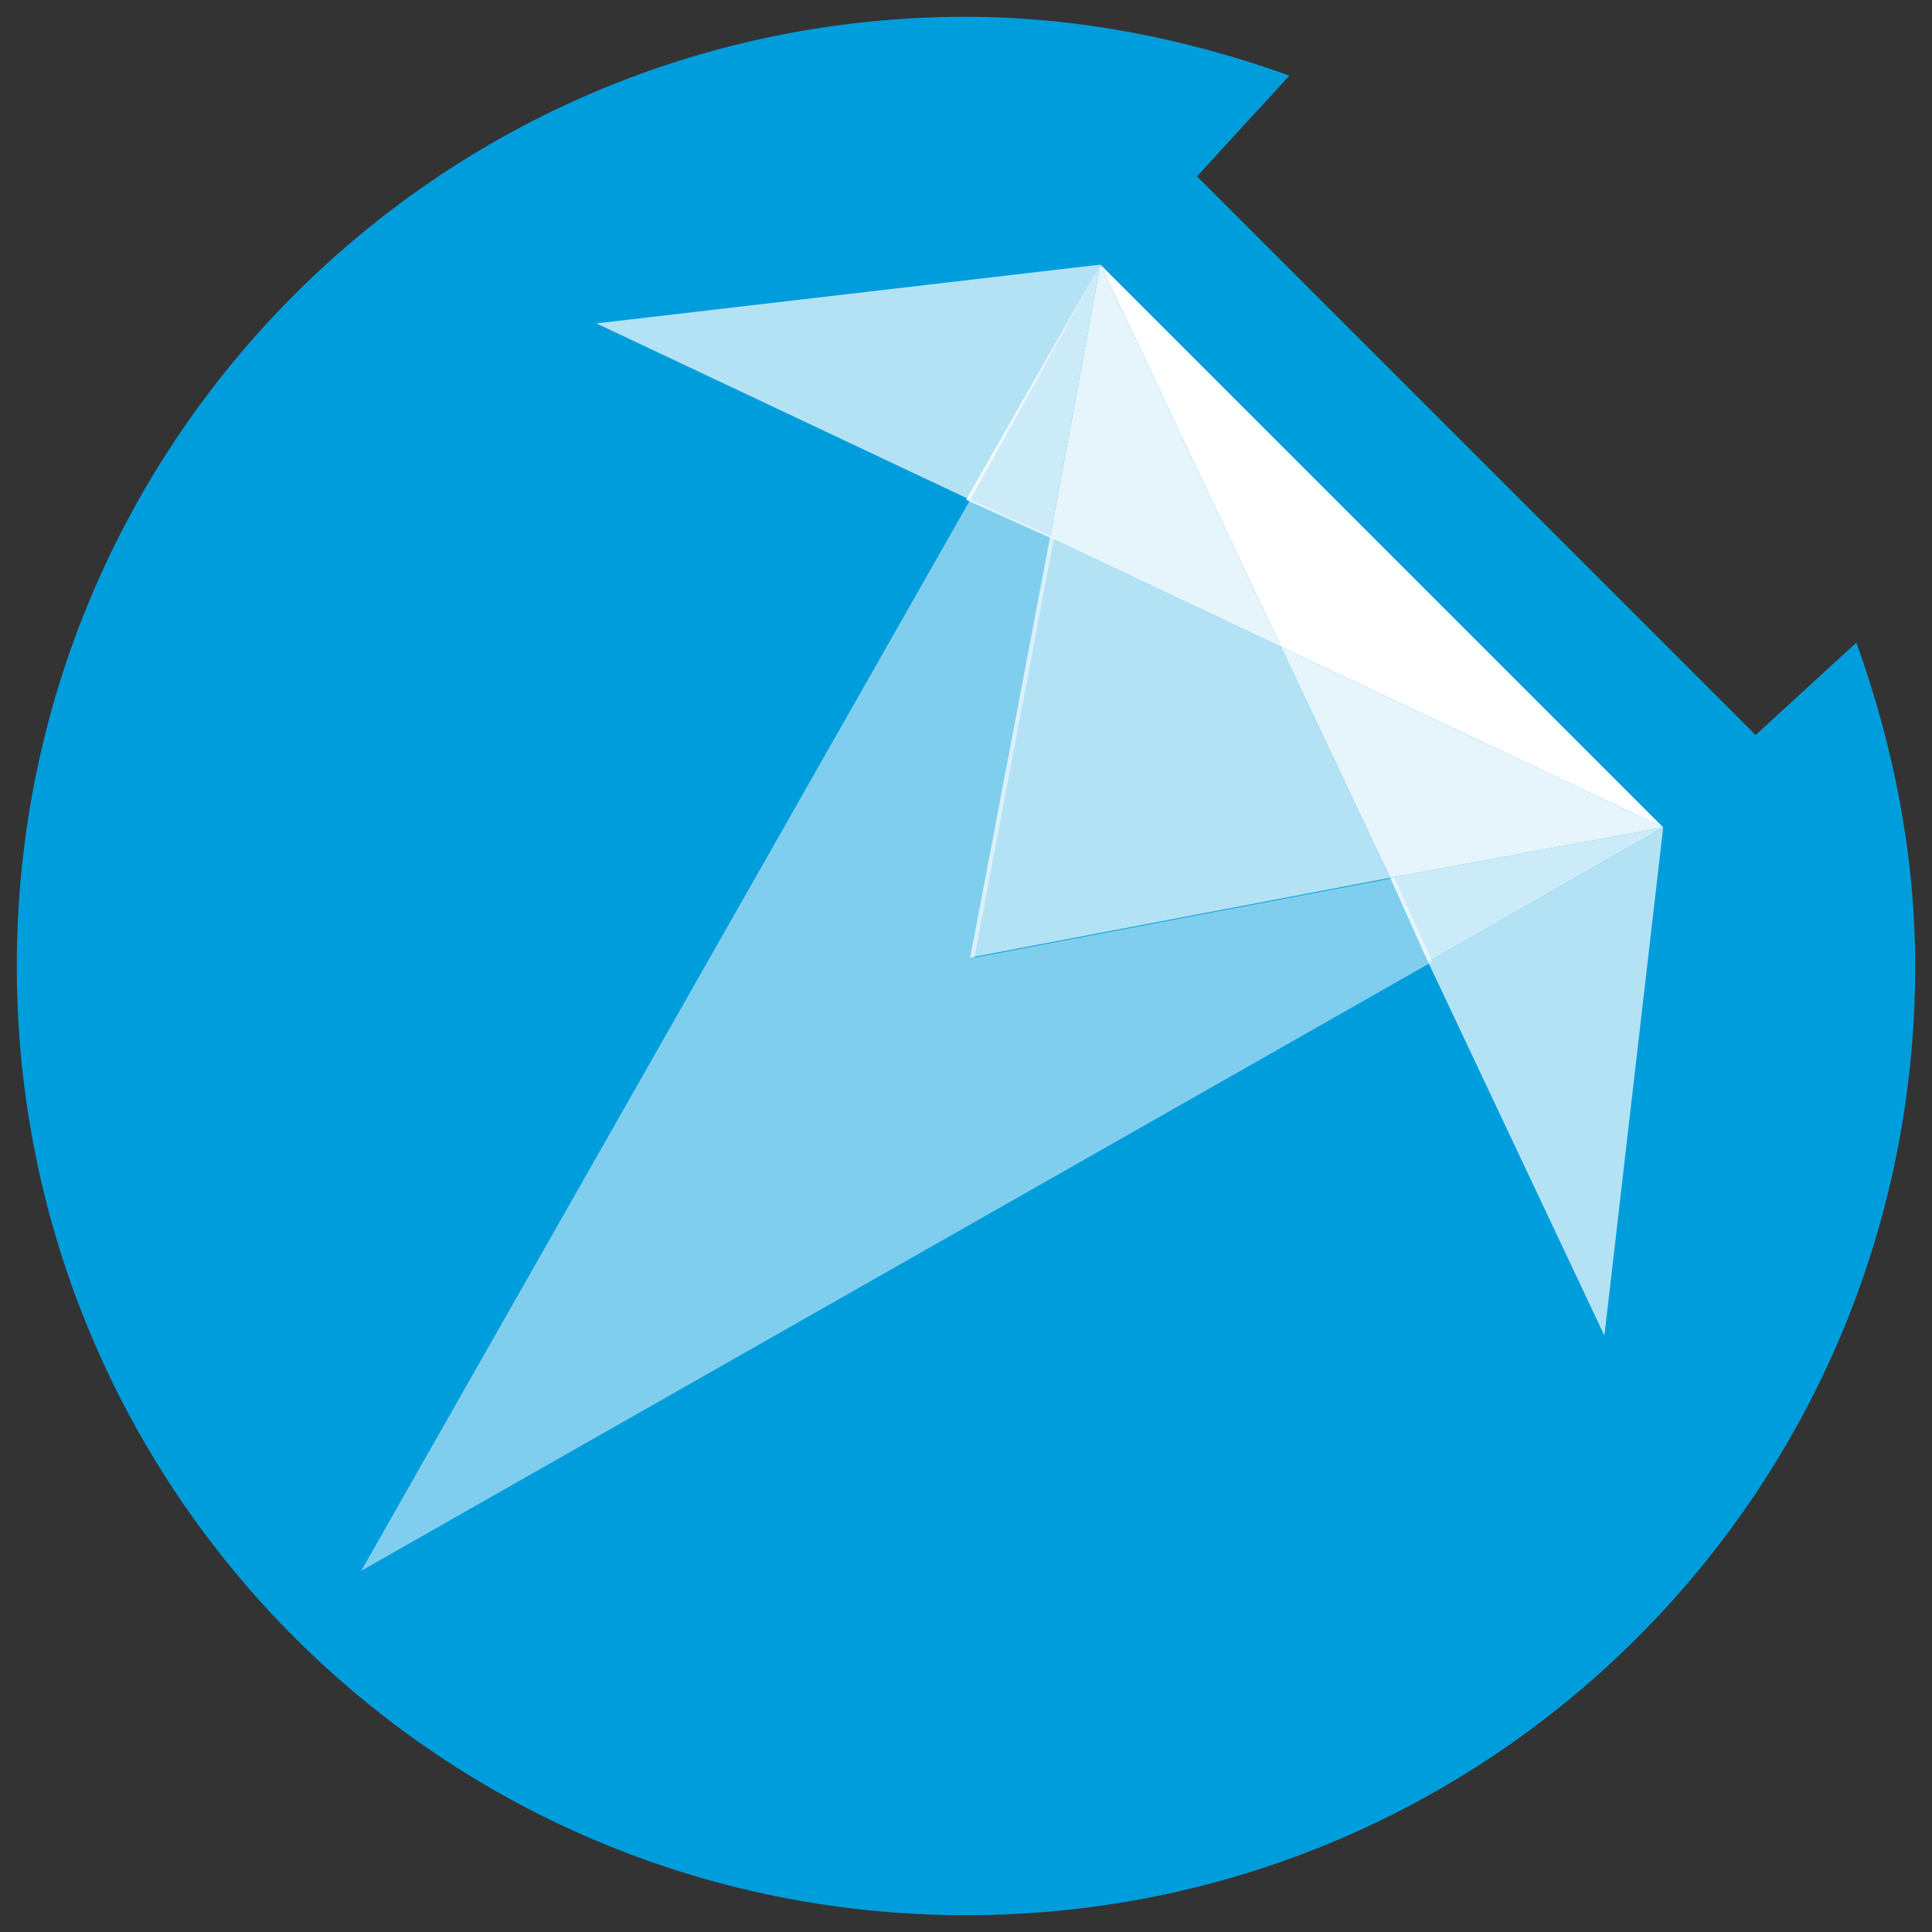
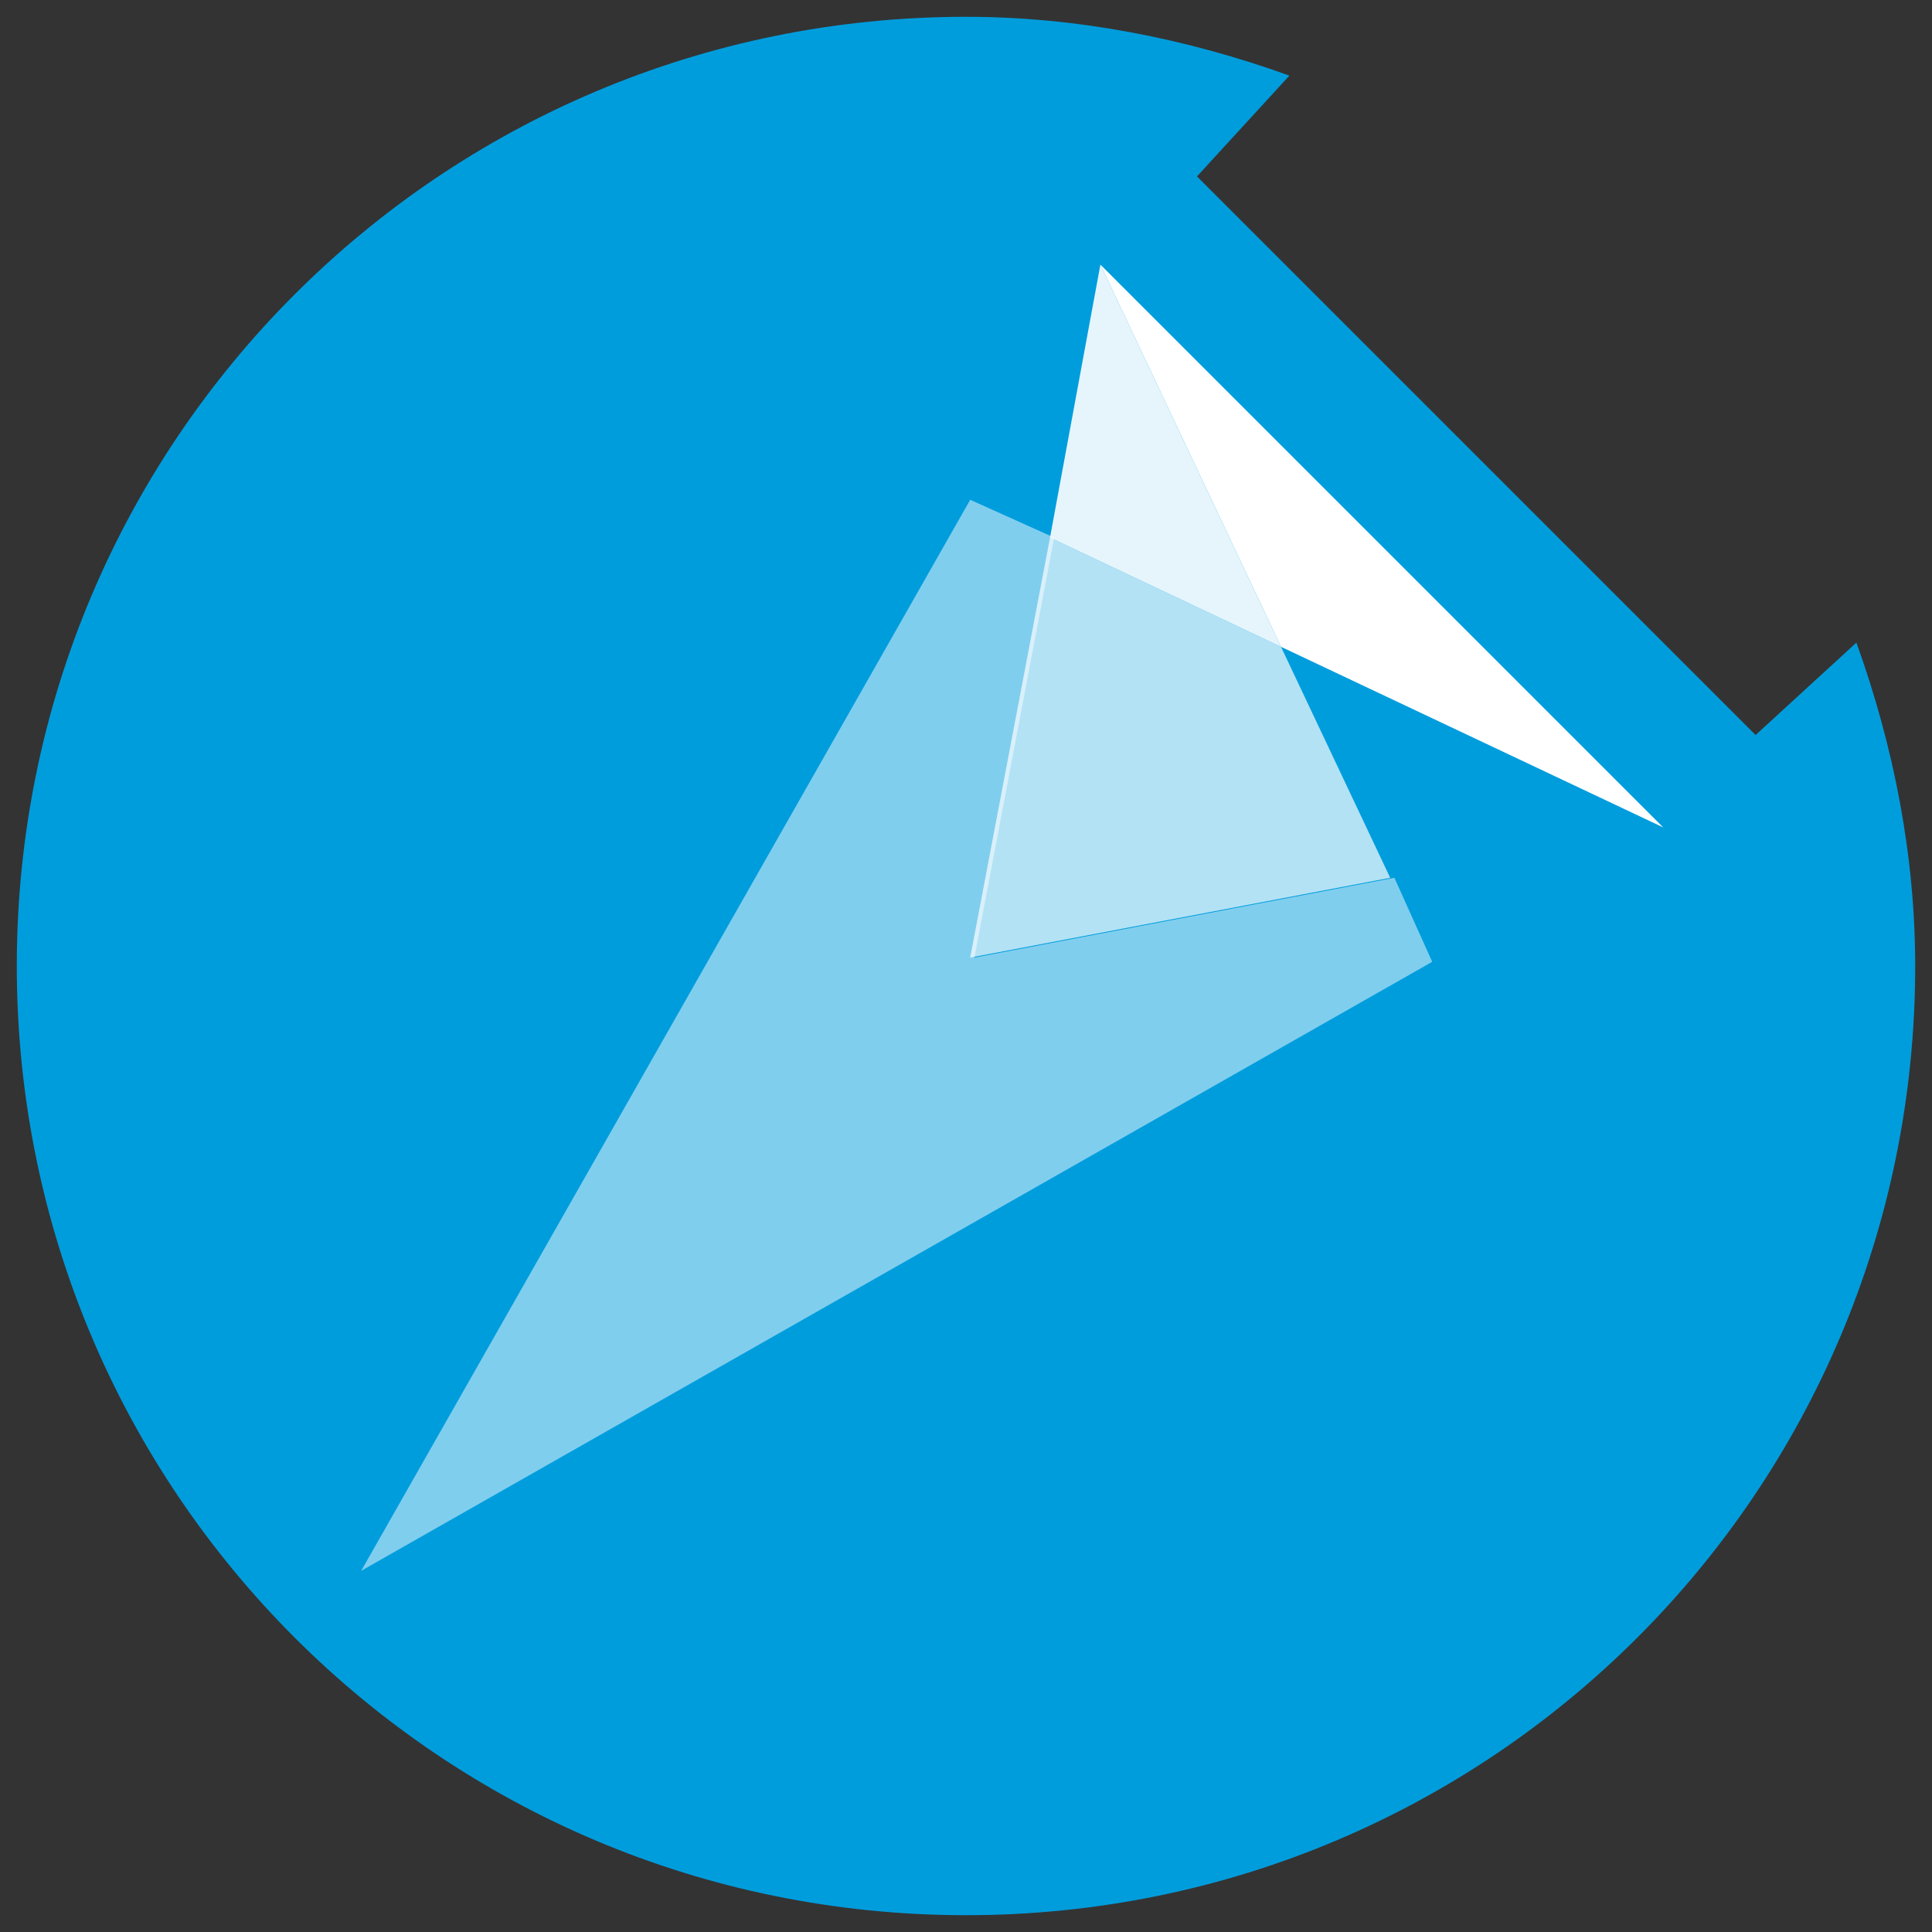
<svg xmlns="http://www.w3.org/2000/svg" version="1.1" id="Layer_1" x="0px" y="0px" viewBox="0 0 46 46" style="enable-background:new 0 0 46 46;" xml:space="preserve">
  <rect x="0" y="0" width="46" height="46" fill="#333333" stroke="none" />
  <style type="text/css">
	.st0{fill:#009DDD;}
	.st1{opacity:0.5;fill:#FFFFFF;enable-background:new    ;}
	.st2{opacity:0.7;fill:#FFFFFF;enable-background:new    ;}
	.st3{opacity:0.8;fill:#FFFFFF;enable-background:new    ;}
	.st4{opacity:0.9;fill:#FFFFFF;enable-background:new    ;}
	.st5{fill:#FFFFFF;}
</style>
  <path class="st0" d="M41.8,17.5L28.5,4.2l2.2-2.4c-2.5-0.9-5.1-1.4-7.7-1.4C10.5,0.4,0.4,10.5,0.4,23S10.5,45.6,23,45.6  S45.6,35.5,45.6,23c0-2.6-0.5-5.2-1.4-7.7L41.8,17.5z" />
  <g>
    <path class="st1" d="M23.1,11.9L8.6,37.4l25.5-14.5l-0.9-2l-10,1.9l1.9-10L23.1,11.9z" />
    <path class="st2" d="M25,12.8l-1.9,10l10-1.9l-2.6-5.5L25,12.8z" />
-     <path class="st2" d="M39.6,19.7L34,22.9l4.2,8.9L39.6,19.7z" />
-     <path class="st3" d="M39.6,19.7l-6.5,1.2l0.9,2L39.6,19.7z" />
-     <path class="st4" d="M30.5,15.4l2.6,5.5l6.5-1.2L30.5,15.4z" />
-     <path class="st2" d="M26.2,6.3l-12,1.4l8.9,4.2L26.2,6.3l13.4,13.4L26.2,6.3z" />
-     <path class="st3" d="M26.2,6.3L23,11.9l2,0.9L26.2,6.3z" />
    <path class="st4" d="M26.2,6.3L25,12.8l5.5,2.6L26.2,6.3z" />
    <path class="st5" d="M26.2,6.3l4.3,9.1l9.1,4.3L26.2,6.3z" />
  </g>
</svg>